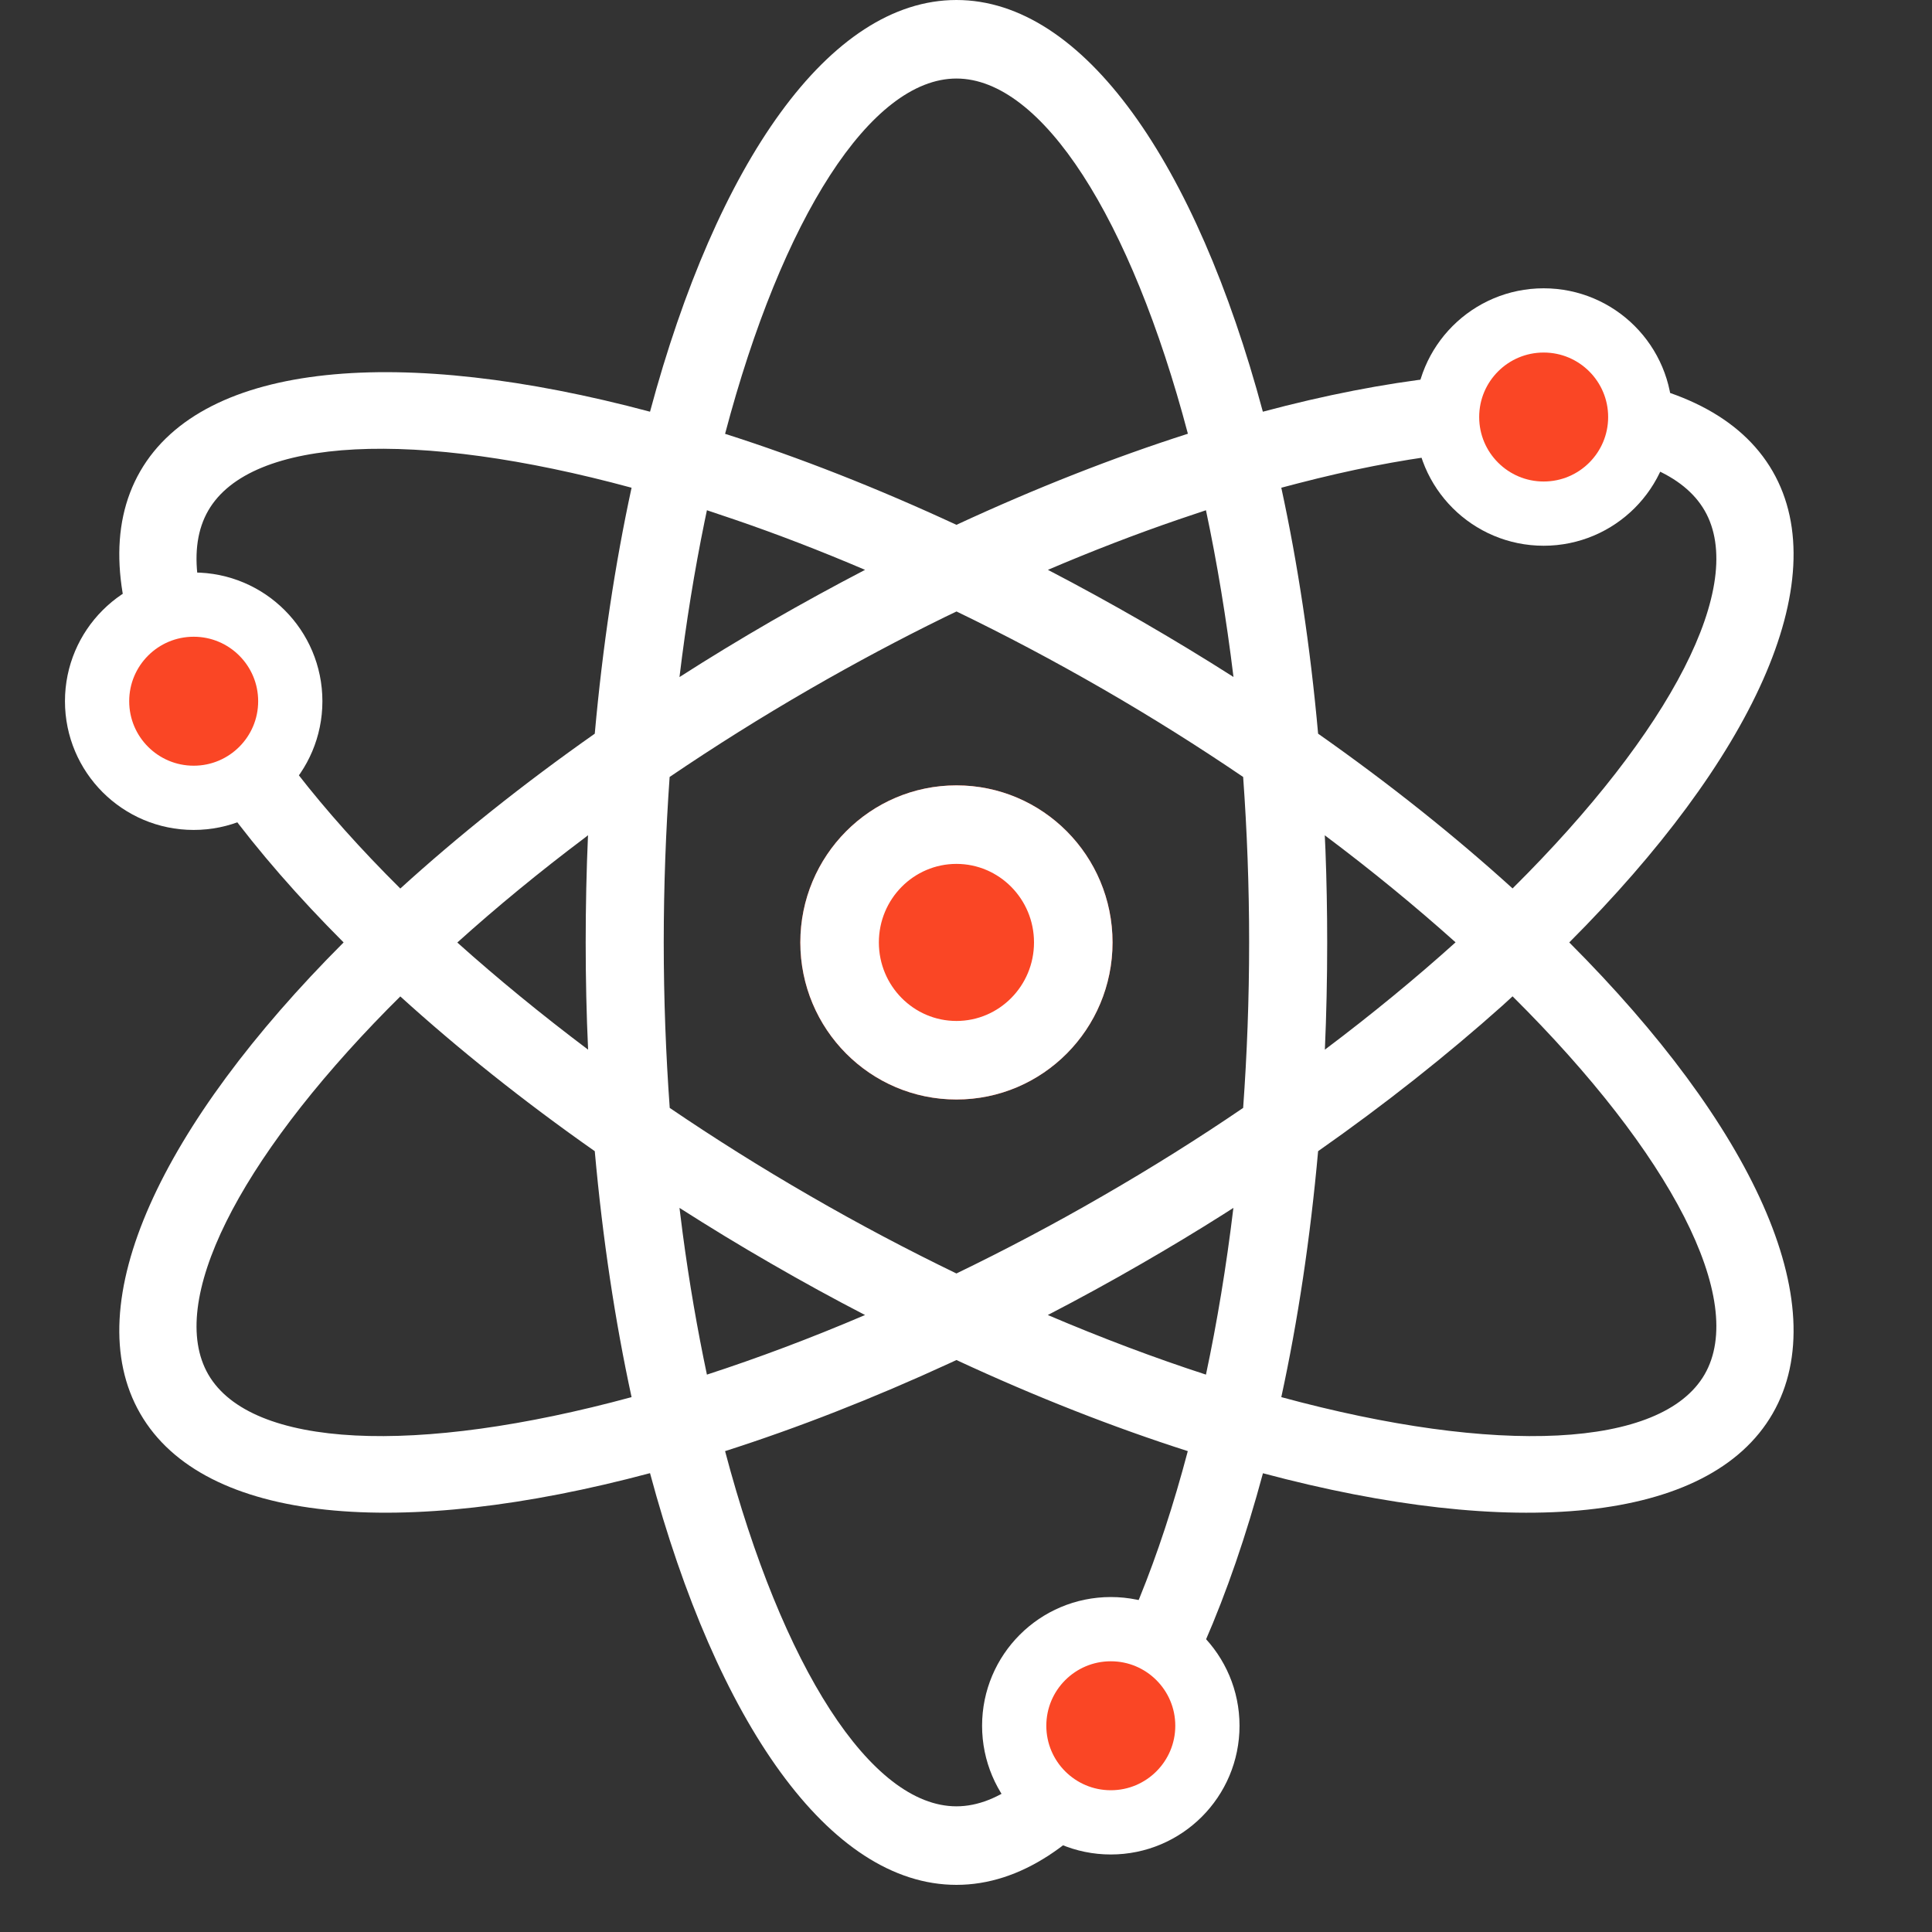
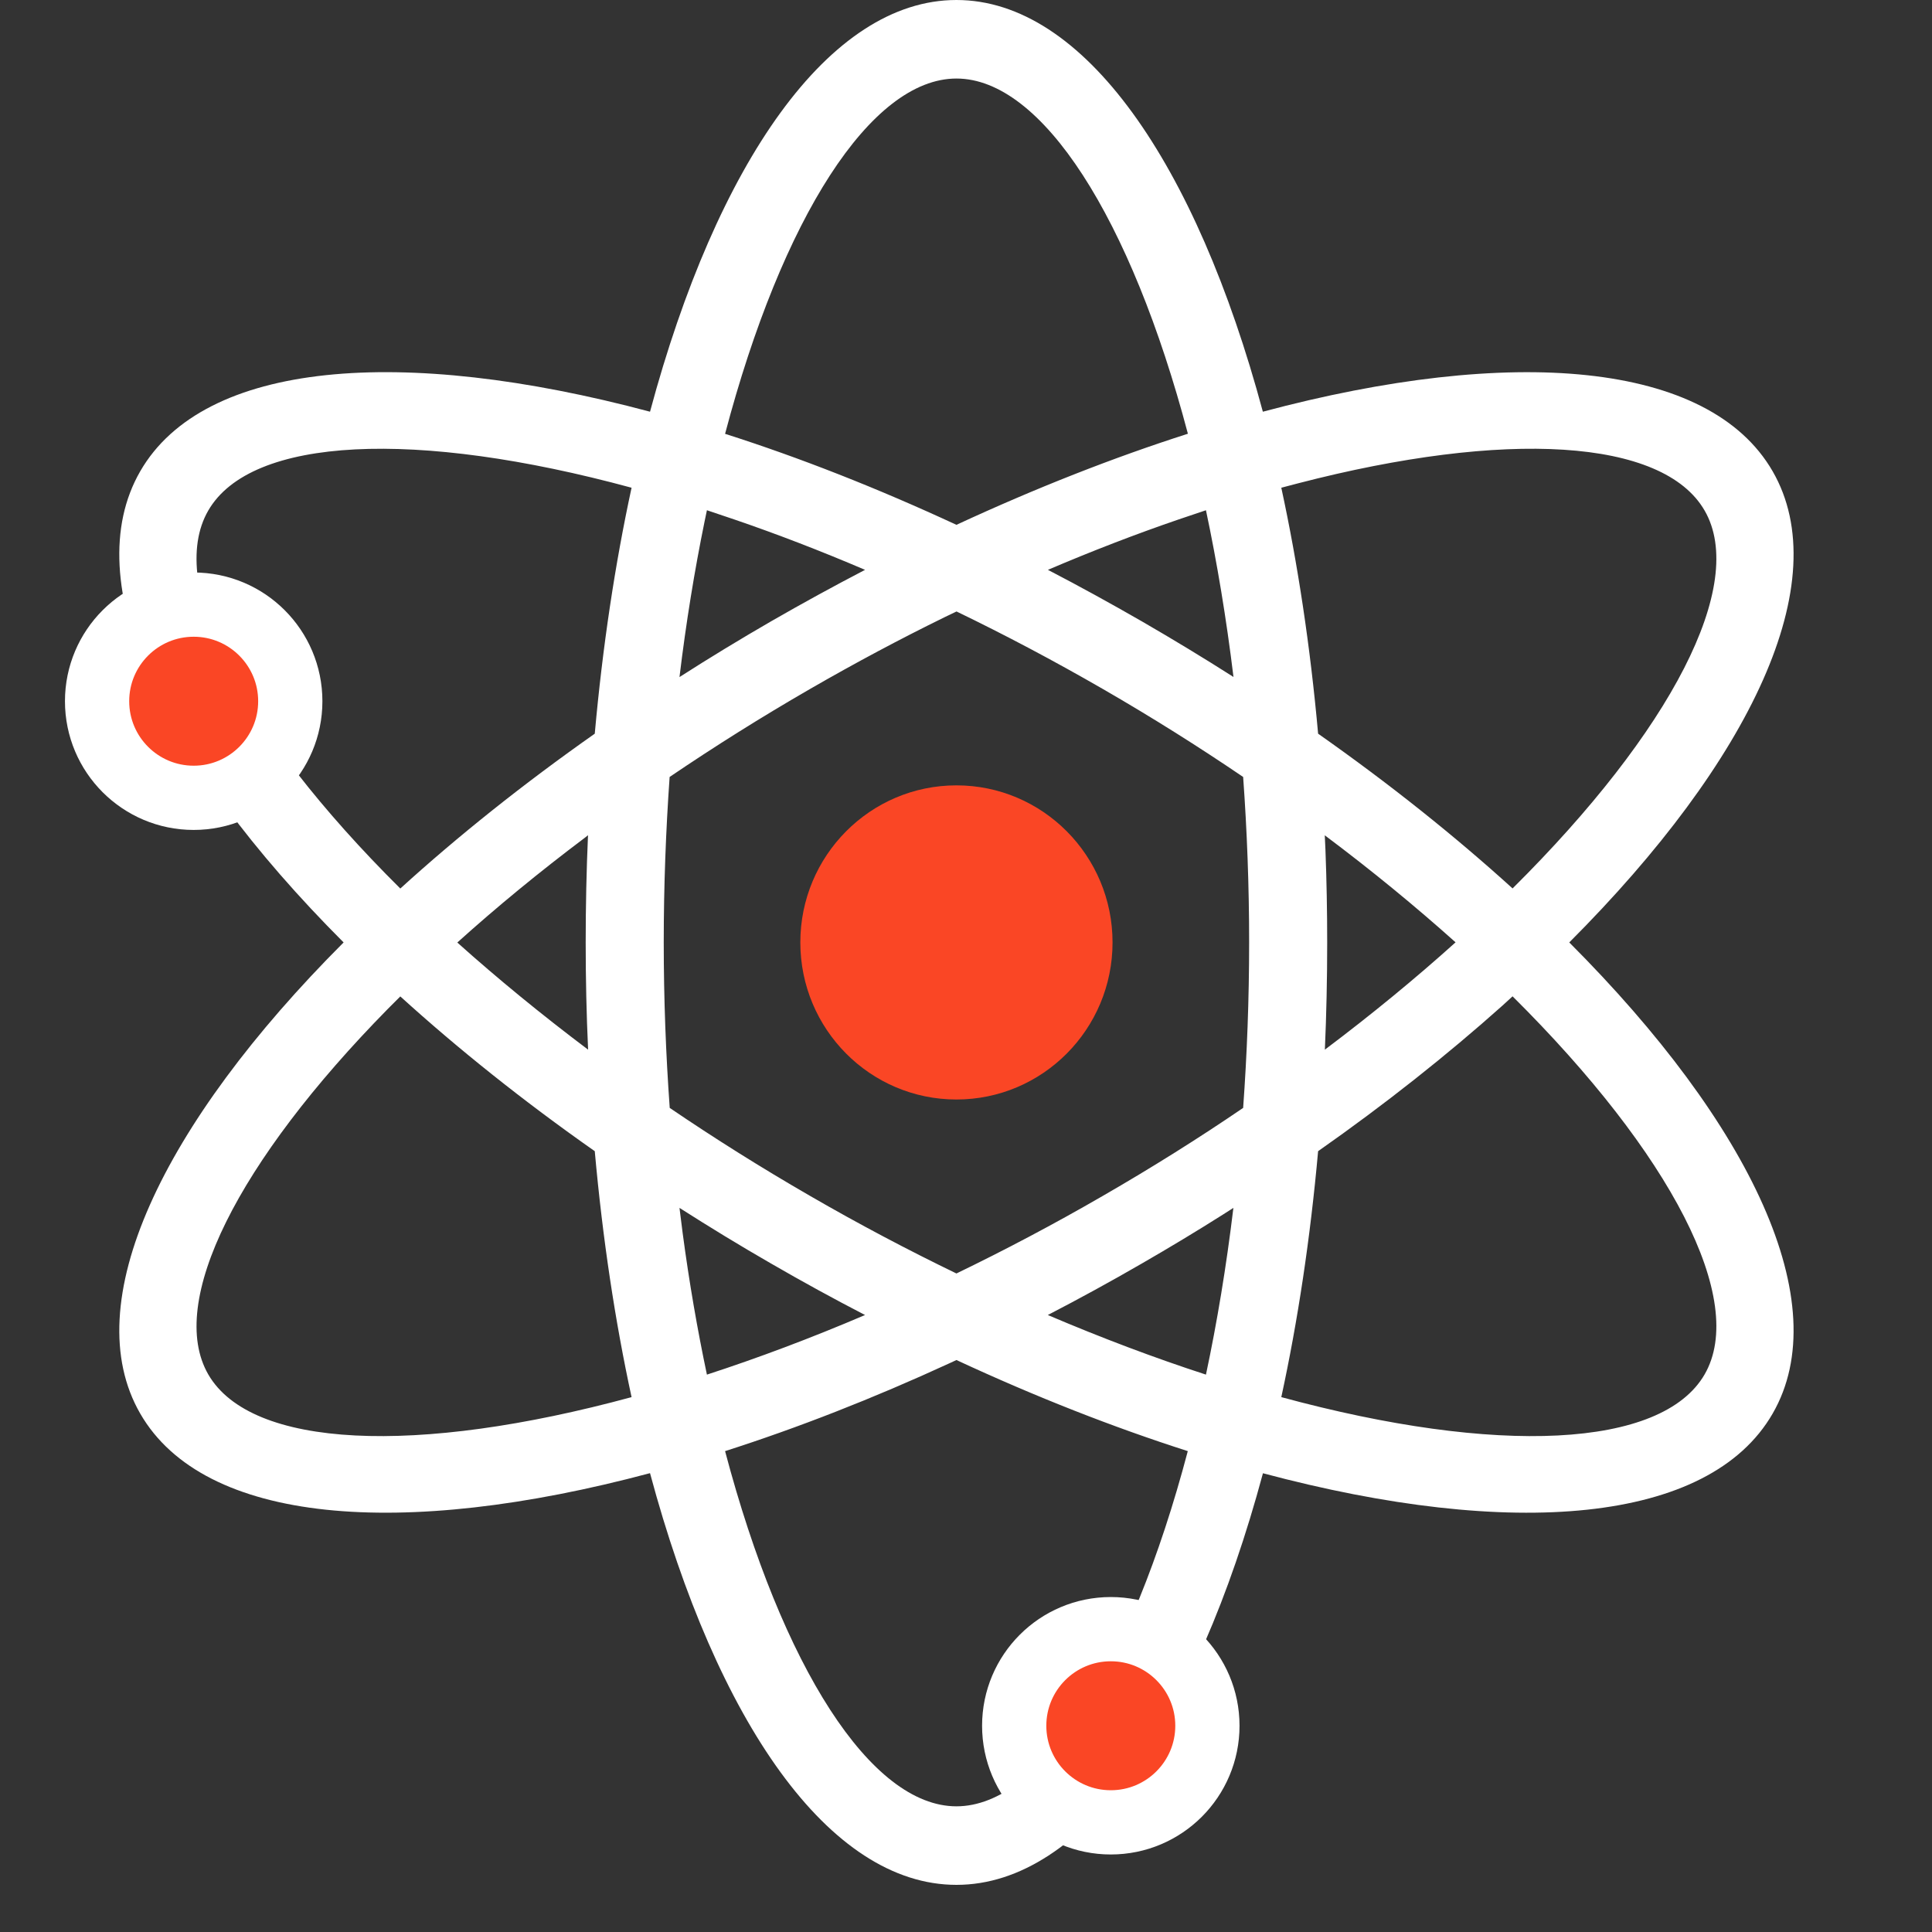
<svg xmlns="http://www.w3.org/2000/svg" width="20px" height="20px" viewBox="0 0 20 20" version="1.1">
  <rect x="0" y="0" width="20" height="20" fill="#333333" stroke="none" />
  <title>icon/physik/coral/white</title>
  <g id="icon/physik/coral/white" stroke="none" stroke-width="1" fill="none" fill-rule="evenodd">
    <g id="Group" transform="translate(0.976, 0)">
      <path d="M8.925,0 C10.243,0 11.406,1.689 12.097,4.262 C14.671,3.574 16.715,3.737 17.374,4.878 C18.033,6.02 17.152,7.871 15.269,9.756 C17.152,11.641 18.033,13.493 17.374,14.634 C16.715,15.776 14.671,15.938 12.098,15.251 C11.406,17.823 10.243,19.512 8.925,19.512 C7.607,19.512 6.444,17.823 5.753,15.25 C3.179,15.938 1.135,15.776 0.476,14.634 C-0.183,13.493 0.698,11.641 2.581,9.756 C0.698,7.871 -0.183,6.02 0.476,4.878 C1.135,3.736 3.179,3.574 5.753,4.262 C6.444,1.689 7.607,0 8.925,0 Z M8.925,14.079 L8.856,14.111 C8.059,14.478 7.277,14.783 6.53,15.022 C7.121,17.257 8.04,18.699 8.925,18.699 C9.81,18.699 10.73,17.257 11.32,15.022 C10.552,14.776 9.747,14.461 8.925,14.079 Z M3.168,10.315 L3.04,10.443 C1.486,12.023 0.749,13.481 1.18,14.228 C1.623,14.994 3.331,15.069 5.562,14.463 C5.391,13.675 5.262,12.82 5.181,11.917 C4.44,11.397 3.765,10.857 3.168,10.315 Z M14.682,10.314 L14.575,10.412 C14.005,10.921 13.366,11.428 12.669,11.917 C12.588,12.82 12.459,13.675 12.288,14.463 C14.519,15.069 16.227,14.994 16.67,14.228 C17.113,13.461 16.323,11.943 14.682,10.314 Z M11.792,12.504 L11.681,12.575 C11.409,12.747 11.13,12.915 10.844,13.08 C10.519,13.268 10.195,13.445 9.871,13.613 C10.434,13.853 10.982,14.059 11.508,14.23 C11.623,13.689 11.719,13.111 11.792,12.504 Z M6.058,12.504 L6.091,12.766 C6.159,13.278 6.244,13.767 6.342,14.23 C6.868,14.059 7.417,13.853 7.979,13.613 C7.656,13.446 7.331,13.268 7.006,13.08 C6.681,12.893 6.365,12.7 6.058,12.504 Z M8.926,6.33 L8.807,6.387 C8.345,6.613 7.878,6.862 7.41,7.132 C6.902,7.425 6.416,7.731 5.956,8.043 C5.917,8.597 5.895,9.169 5.895,9.756 C5.895,10.343 5.917,10.915 5.957,11.469 C6.416,11.781 6.902,12.087 7.41,12.38 C7.918,12.674 8.425,12.941 8.925,13.183 C9.425,12.941 9.932,12.674 10.44,12.38 C10.948,12.087 11.434,11.782 11.893,11.469 C11.933,10.916 11.955,10.343 11.955,9.756 C11.955,9.169 11.933,8.597 11.893,8.043 C11.434,7.731 10.948,7.425 10.44,7.132 C9.932,6.839 9.425,6.571 8.926,6.33 Z M12.738,8.647 L12.745,8.798 C12.757,9.113 12.763,9.433 12.763,9.756 C12.763,10.131 12.755,10.502 12.739,10.866 C13.228,10.498 13.68,10.126 14.092,9.755 C13.68,9.386 13.228,9.014 12.738,8.647 Z M5.111,8.646 L5.084,8.668 C4.605,9.028 4.162,9.393 3.758,9.757 C4.17,10.126 4.623,10.498 5.112,10.866 C5.095,10.502 5.087,10.131 5.087,9.756 C5.087,9.381 5.095,9.01 5.111,8.646 Z M1.18,5.285 C0.737,6.051 1.527,7.569 3.168,9.198 C3.765,8.655 4.44,8.116 5.181,7.595 C5.262,6.693 5.391,5.838 5.562,5.049 C3.331,4.443 1.623,4.518 1.18,5.285 Z M12.463,5.003 L12.288,5.049 C12.459,5.838 12.588,6.693 12.669,7.595 C13.41,8.116 14.085,8.655 14.682,9.197 C16.323,7.569 17.113,6.051 16.67,5.285 C16.239,4.538 14.608,4.447 12.463,5.003 Z M6.342,5.282 L6.318,5.397 C6.214,5.905 6.126,6.444 6.058,7.009 C6.365,6.812 6.681,6.62 7.006,6.432 C7.331,6.245 7.656,6.067 7.979,5.899 C7.518,5.702 7.066,5.528 6.627,5.378 L6.342,5.282 Z M11.508,5.282 L11.223,5.378 C10.785,5.528 10.333,5.702 9.872,5.899 C10.195,6.067 10.519,6.245 10.844,6.432 C11.169,6.62 11.486,6.812 11.793,7.008 C11.719,6.402 11.623,5.824 11.508,5.282 Z M8.925,0.813 C8.04,0.813 7.12,2.255 6.53,4.491 C7.299,4.736 8.104,5.052 8.925,5.433 C9.747,5.052 10.552,4.736 11.321,4.49 C10.73,2.255 9.811,0.813 8.925,0.813 Z" id="Combined-Shape" fill="#FFFFFF" fill-rule="nonzero" />
      <ellipse id="Oval" fill="#FA4625" cx="8.925" cy="9.756" rx="1.616" ry="1.626" />
-       <path d="M8.925,8.13 C9.818,8.13 10.541,8.858 10.541,9.756 C10.541,10.654 9.818,11.382 8.925,11.382 C8.033,11.382 7.309,10.654 7.309,9.756 C7.309,8.858 8.033,8.13 8.925,8.13 Z M8.925,8.943 C8.483,8.943 8.122,9.306 8.122,9.756 C8.122,10.206 8.483,10.569 8.925,10.569 C9.367,10.569 9.728,10.206 9.728,9.756 C9.728,9.306 9.367,8.943 8.925,8.943 Z" id="Oval" fill="#FFFFFF" fill-rule="nonzero" />
-       <ellipse id="Oval" stroke="#FFFFFF" stroke-width="0.665" fill="#FA4625" cx="15.004" cy="4.317" rx="1" ry="1" />
      <ellipse id="Oval-Copy-6" stroke="#FFFFFF" stroke-width="0.665" fill="#FA4625" cx="1.029" cy="7.259" rx="1" ry="1" />
      <ellipse id="Oval-Copy-7" stroke="#FFFFFF" stroke-width="0.665" fill="#FA4625" cx="10.523" cy="17.865" rx="1" ry="1" />
    </g>
  </g>
</svg>